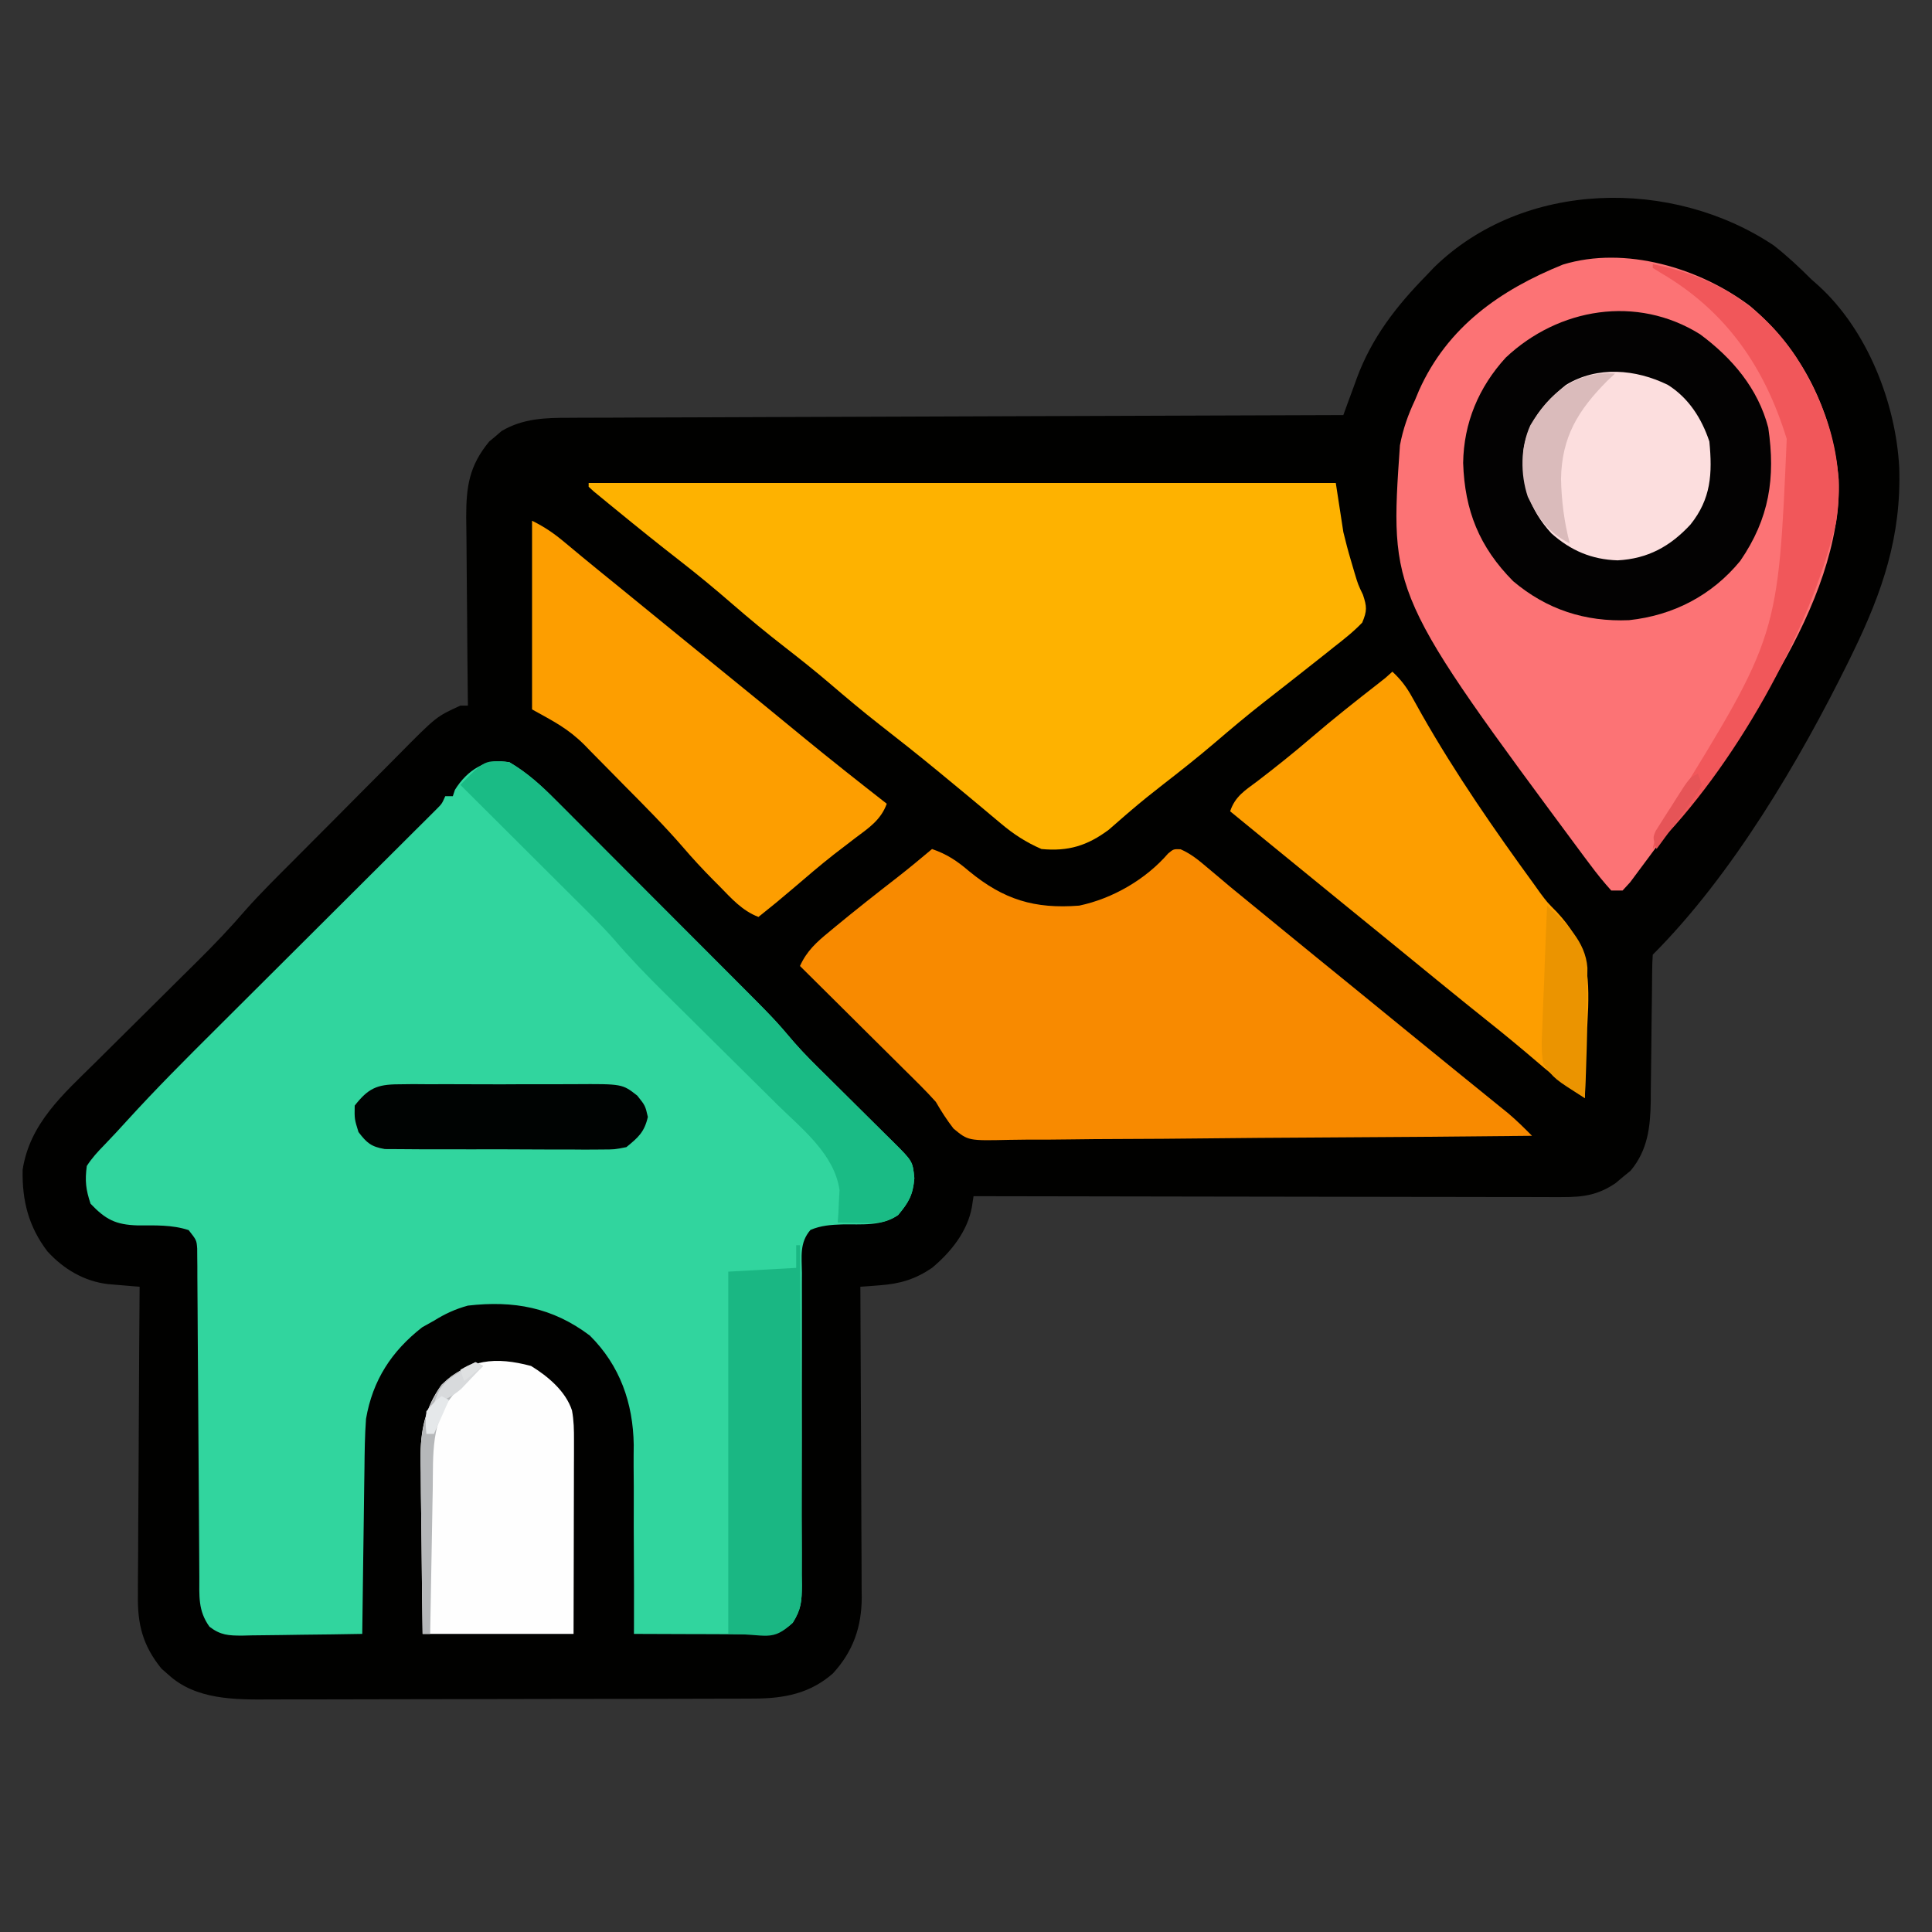
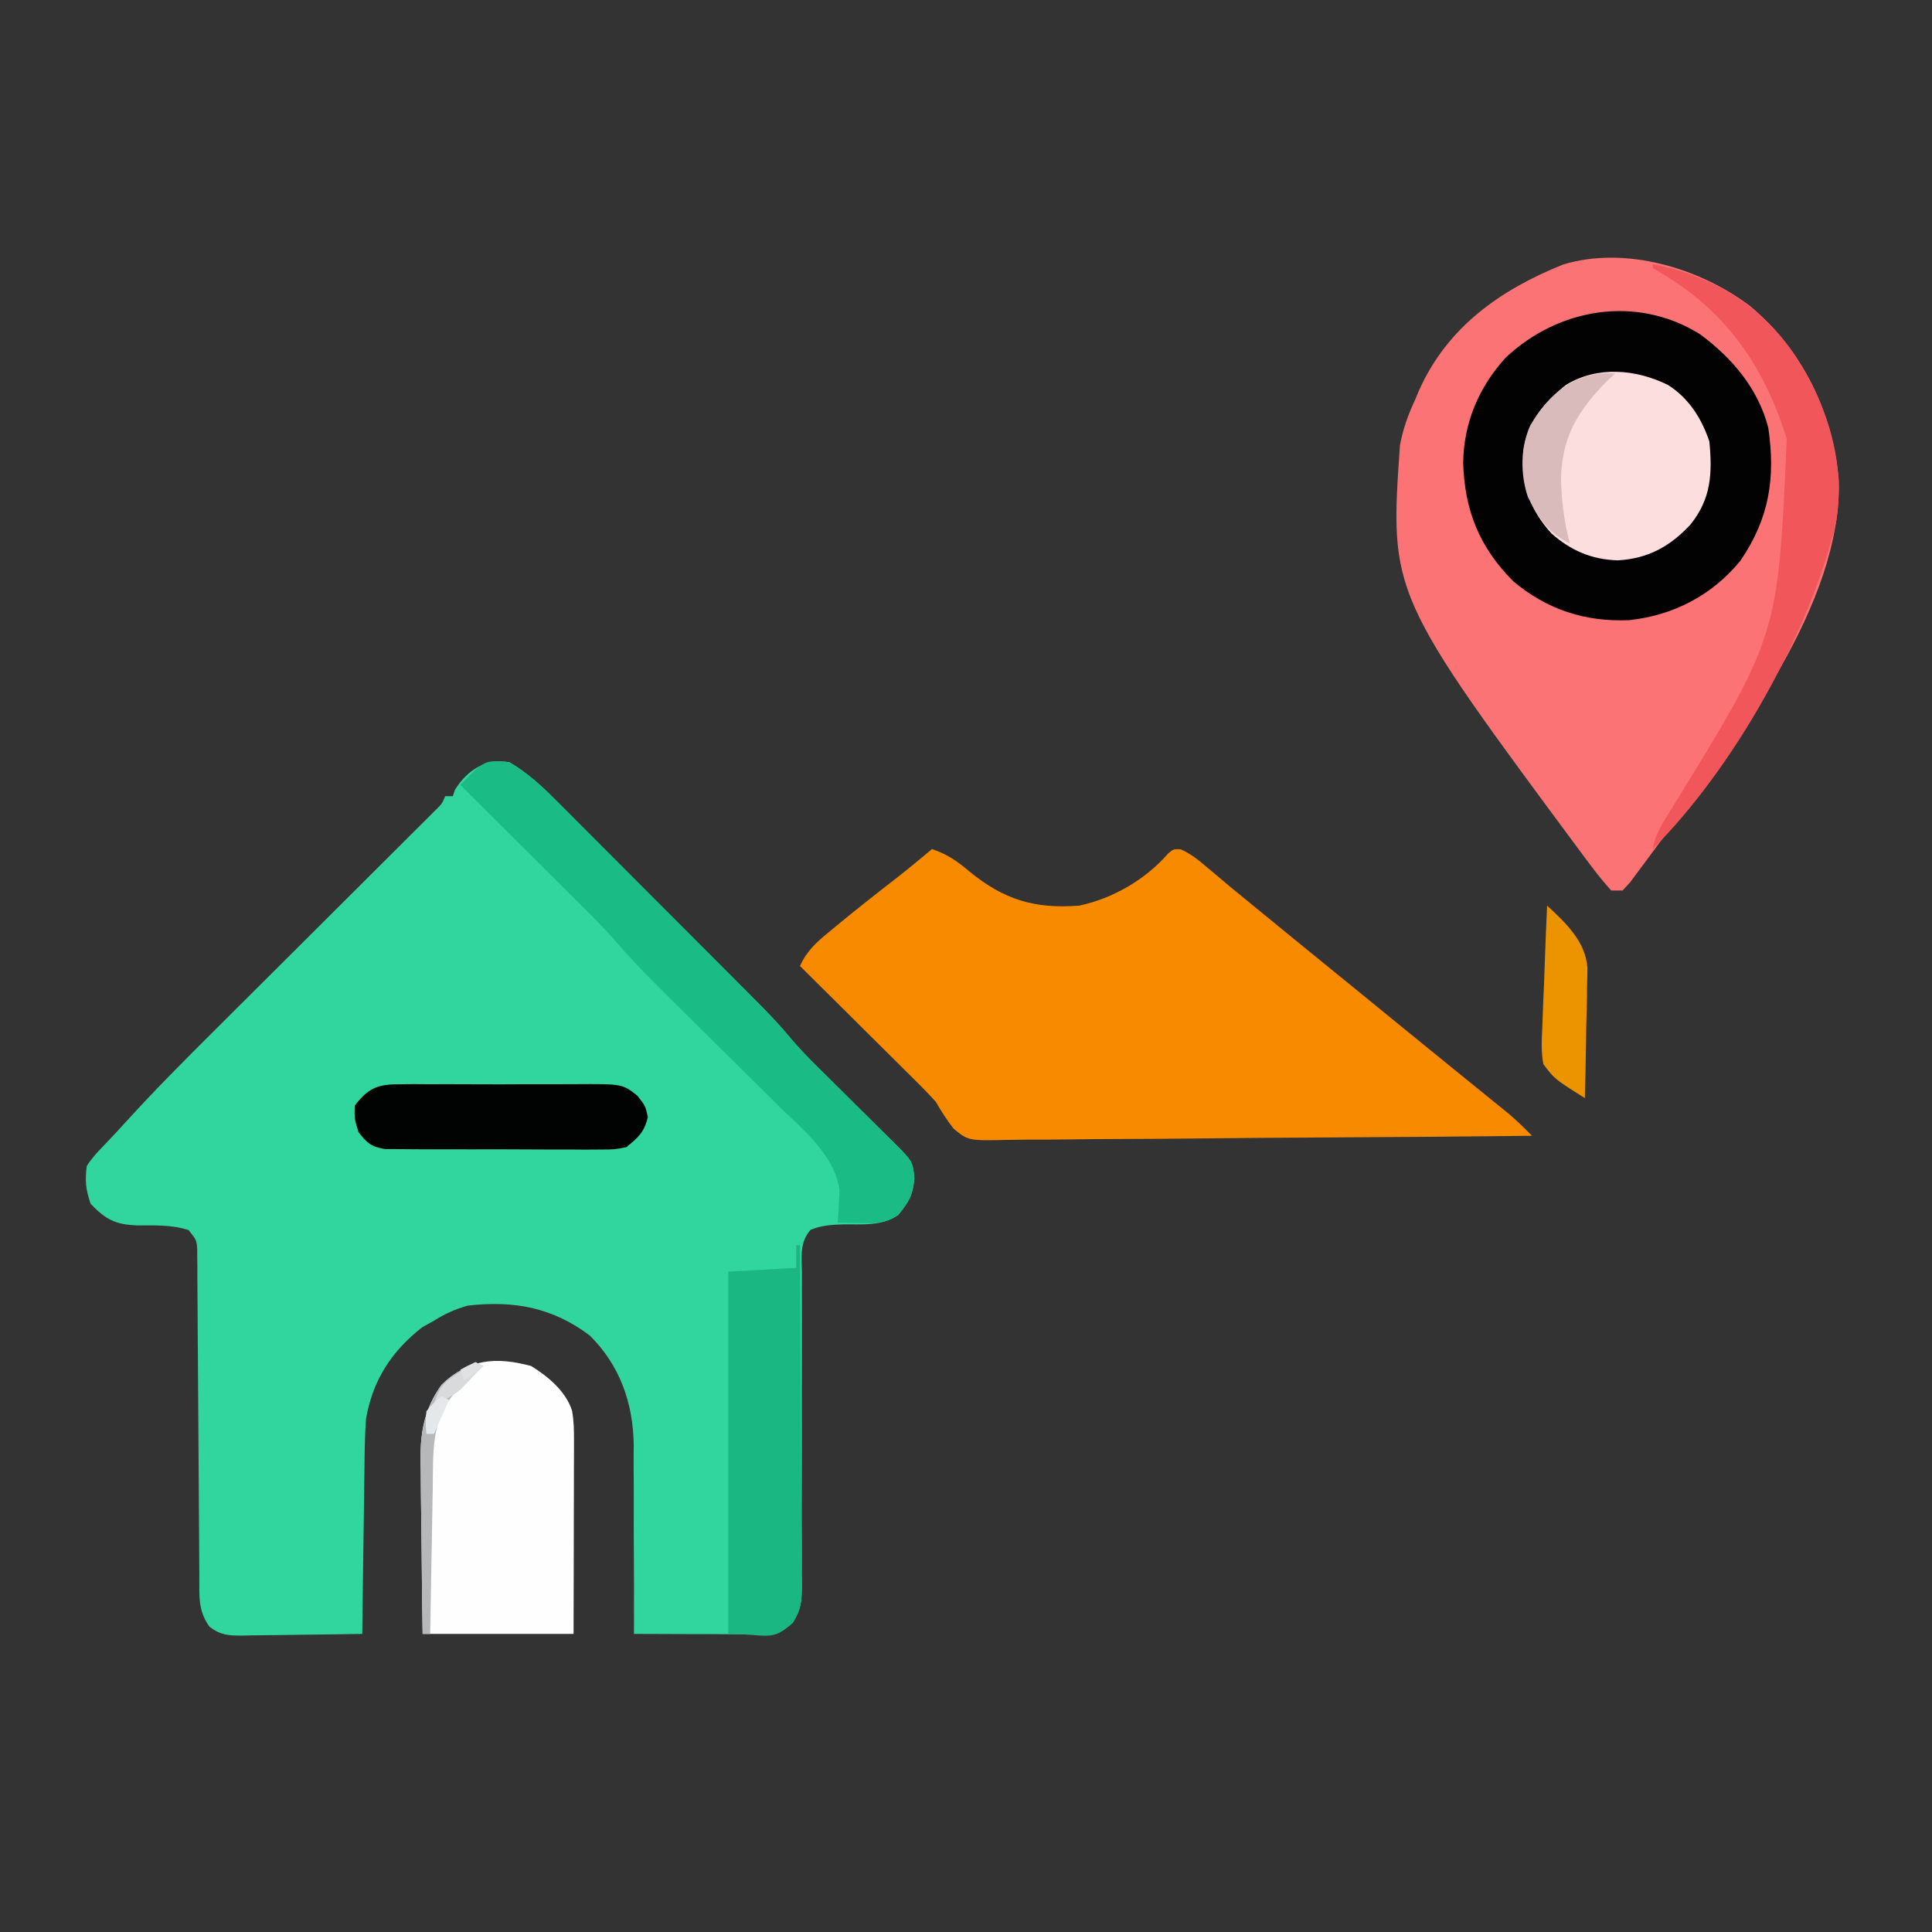
<svg xmlns="http://www.w3.org/2000/svg" width="512" height="512">
  <rect width="100%" height="100%" fill="#333333" stroke="none" />
-   <path d="M0 0 C3.578 2.787 6.799 5.793 10 9 C10.932 9.826 10.932 9.826 11.883 10.668 C24.841 22.435 32.414 41.731 33.32 58.965 C33.897 77.155 28.881 91.803 21 108 C20.631 108.758 20.263 109.516 19.883 110.297 C6.86 136.701 -11.045 167.045 -32 188 C-32.107 189.431 -32.146 190.866 -32.158 192.301 C-32.168 193.216 -32.178 194.131 -32.189 195.074 C-32.196 196.072 -32.203 197.07 -32.211 198.098 C-32.239 200.2 -32.268 202.302 -32.297 204.404 C-32.338 207.726 -32.375 211.049 -32.401 214.371 C-32.429 217.572 -32.475 220.772 -32.523 223.973 C-32.527 224.956 -32.53 225.94 -32.533 226.953 C-32.654 233.766 -33.346 239.813 -37.867 245.242 C-38.53 245.781 -39.192 246.32 -39.875 246.875 C-40.532 247.429 -41.19 247.984 -41.867 248.555 C-46.447 251.658 -50.3 252.249 -55.789 252.241 C-56.459 252.242 -57.129 252.244 -57.819 252.246 C-60.057 252.249 -62.293 252.238 -64.531 252.227 C-66.137 252.226 -67.744 252.227 -69.35 252.228 C-73.707 252.229 -78.064 252.217 -82.421 252.203 C-86.976 252.19 -91.532 252.189 -96.087 252.187 C-104.71 252.181 -113.334 252.164 -121.957 252.144 C-131.776 252.122 -141.595 252.111 -151.413 252.101 C-171.609 252.08 -191.804 252.045 -212 252 C-212.144 252.945 -212.288 253.891 -212.437 254.865 C-213.605 261.366 -218.012 266.824 -223 271 C-227.45 274.014 -231.414 275.209 -236.773 275.609 C-237.755 275.686 -238.736 275.763 -239.748 275.843 C-240.491 275.895 -241.234 275.947 -242 276 C-241.99 277.646 -241.99 277.646 -241.98 279.325 C-241.919 289.683 -241.874 300.04 -241.845 310.398 C-241.829 315.723 -241.808 321.047 -241.774 326.372 C-241.741 331.513 -241.723 336.655 -241.715 341.797 C-241.71 343.755 -241.699 345.713 -241.683 347.672 C-241.661 350.422 -241.658 353.172 -241.659 355.922 C-241.649 356.725 -241.638 357.529 -241.627 358.357 C-241.669 366.187 -243.907 372.631 -249.258 378.461 C-255.311 383.808 -262.239 385.118 -270.115 385.14 C-271.344 385.146 -272.573 385.152 -273.84 385.158 C-275.194 385.159 -276.549 385.16 -277.903 385.161 C-279.336 385.166 -280.769 385.171 -282.201 385.176 C-286.088 385.189 -289.975 385.196 -293.861 385.2 C-296.293 385.203 -298.724 385.207 -301.156 385.212 C-308.773 385.225 -316.39 385.235 -324.007 385.239 C-332.782 385.243 -341.557 385.261 -350.332 385.29 C-357.126 385.312 -363.92 385.322 -370.715 385.323 C-374.767 385.324 -378.819 385.33 -382.872 385.348 C-386.688 385.364 -390.503 385.366 -394.319 385.358 C-395.713 385.357 -397.107 385.361 -398.501 385.371 C-407.783 385.433 -418.119 385.482 -425.375 378.812 C-425.981 378.283 -426.587 377.753 -427.211 377.207 C-432.159 371.103 -433.59 365.481 -433.454 357.738 C-433.455 356.85 -433.455 355.961 -433.456 355.045 C-433.453 352.134 -433.422 349.224 -433.391 346.312 C-433.383 344.284 -433.377 342.255 -433.373 340.226 C-433.358 334.906 -433.319 329.586 -433.275 324.267 C-433.234 318.83 -433.215 313.394 -433.195 307.957 C-433.153 297.304 -433.084 286.652 -433 276 C-433.759 275.939 -434.517 275.878 -435.299 275.814 C-436.292 275.73 -437.286 275.646 -438.309 275.559 C-439.788 275.436 -439.788 275.436 -441.296 275.311 C-447.702 274.574 -453.119 271.347 -457.438 266.625 C-462.438 260.042 -464.169 253.183 -464 245 C-462.141 232.763 -453.277 224.995 -444.816 216.656 C-443.832 215.678 -442.849 214.7 -441.866 213.721 C-439.293 211.162 -436.715 208.609 -434.136 206.057 C-430.011 201.975 -425.893 197.887 -421.779 193.796 C-420.355 192.382 -418.928 190.972 -417.5 189.562 C-413.112 185.206 -408.897 180.798 -404.871 176.106 C-400.791 171.514 -396.397 167.21 -392.062 162.859 C-391.548 162.342 -391.034 161.825 -390.504 161.292 C-387.788 158.561 -385.07 155.834 -382.349 153.108 C-379.555 150.309 -376.77 147.5 -373.988 144.689 C-371.829 142.512 -369.664 140.341 -367.496 138.173 C-366.467 137.14 -365.44 136.105 -364.416 135.068 C-354.358 124.89 -354.358 124.89 -348 122 C-347.34 122 -346.68 122 -346 122 C-346.009 121.266 -346.018 120.532 -346.027 119.776 C-346.107 112.833 -346.168 105.889 -346.207 98.945 C-346.228 95.376 -346.256 91.807 -346.302 88.238 C-346.345 84.789 -346.369 81.34 -346.38 77.89 C-346.39 75.945 -346.422 73.999 -346.453 72.054 C-346.455 63.899 -345.654 58.412 -340.324 51.977 C-339.514 51.308 -339.514 51.308 -338.688 50.625 C-338.155 50.164 -337.623 49.702 -337.074 49.227 C-331.392 45.867 -325.449 45.706 -319.034 45.722 C-318.154 45.716 -317.274 45.71 -316.368 45.704 C-313.432 45.687 -310.497 45.684 -307.561 45.681 C-305.451 45.672 -303.342 45.662 -301.233 45.651 C-295.514 45.623 -289.796 45.608 -284.077 45.595 C-278.098 45.58 -272.119 45.553 -266.14 45.527 C-254.821 45.48 -243.503 45.444 -232.184 45.411 C-219.296 45.372 -206.409 45.323 -193.522 45.273 C-167.014 45.169 -140.507 45.08 -114 45 C-113.605 43.913 -113.211 42.826 -112.804 41.707 C-112.272 40.26 -111.74 38.814 -111.207 37.367 C-110.949 36.653 -110.69 35.939 -110.424 35.204 C-106.45 24.461 -99.97 16.133 -92 8 C-91.004 6.95 -91.004 6.95 -89.988 5.879 C-66.175 -17.39 -26.788 -17.869 0 0 Z " fill="#010100" transform="translate(470,65)" />
  <path d="M0 0 C4.801 2.844 8.552 6.271 12.445 10.202 C13.059 10.814 13.673 11.426 14.305 12.057 C16.322 14.069 18.331 16.089 20.34 18.109 C21.749 19.52 23.159 20.93 24.568 22.339 C27.519 25.292 30.467 28.248 33.412 31.206 C37.17 34.981 40.935 38.75 44.702 42.517 C47.613 45.428 50.522 48.342 53.43 51.257 C54.816 52.647 56.203 54.036 57.591 55.424 C70.216 68.064 70.216 68.064 75.517 74.296 C78.188 77.366 81.096 80.199 83.992 83.055 C84.624 83.682 85.255 84.31 85.906 84.957 C87.893 86.932 89.884 88.904 91.875 90.875 C94.521 93.495 97.164 96.117 99.805 98.742 C100.412 99.341 101.019 99.94 101.645 100.557 C106.881 105.762 106.881 105.762 107.312 110.25 C106.943 114.681 105.832 116.618 103 120 C98.71 123.04 93.245 122.389 88.199 122.479 C85.202 122.586 82.56 122.762 79.782 123.943 C76.853 127.324 77.464 131.026 77.518 135.349 C77.512 136.786 77.512 136.786 77.506 138.252 C77.5 140.334 77.503 142.417 77.514 144.499 C77.531 147.794 77.524 151.088 77.51 154.383 C77.48 162.569 77.493 170.754 77.505 178.939 C77.513 185.852 77.505 192.764 77.476 199.676 C77.469 202.923 77.486 206.17 77.503 209.416 C77.497 211.408 77.491 213.4 77.482 215.392 C77.499 216.747 77.499 216.747 77.517 218.129 C77.476 222.286 77.351 224.441 75.095 228.038 C71.195 231.69 67.577 231.13 62.492 231.098 C61.652 231.096 60.811 231.095 59.945 231.093 C57.255 231.088 54.565 231.075 51.875 231.062 C50.053 231.057 48.232 231.053 46.41 231.049 C41.94 231.038 37.47 231.021 33 231 C33.003 230.267 33.006 229.534 33.009 228.778 C33.032 221.807 33.02 214.836 32.972 207.865 C32.948 204.283 32.937 200.701 32.955 197.118 C32.973 193.649 32.956 190.181 32.916 186.711 C32.903 184.77 32.924 182.828 32.946 180.887 C32.769 169.832 29.319 159.896 21.312 151.938 C11.352 144.434 1.105 142.613 -11 144 C-14.339 144.915 -17.068 146.18 -20 148 C-21.031 148.577 -22.062 149.155 -23.125 149.75 C-31.254 156.112 -36.234 163.765 -38 174 C-38.322 178.415 -38.372 182.824 -38.414 187.25 C-38.433 188.504 -38.453 189.758 -38.473 191.05 C-38.522 194.357 -38.564 197.665 -38.601 200.972 C-38.641 204.358 -38.692 207.743 -38.742 211.129 C-38.838 217.752 -38.923 224.376 -39 231 C-44.338 231.099 -49.676 231.172 -55.016 231.22 C-56.831 231.24 -58.647 231.267 -60.463 231.302 C-63.074 231.35 -65.685 231.373 -68.297 231.391 C-69.107 231.411 -69.918 231.432 -70.753 231.453 C-74.416 231.455 -76.526 231.363 -79.481 229.101 C-82.569 224.829 -82.159 220.929 -82.174 215.824 C-82.18 214.873 -82.187 213.922 -82.194 212.942 C-82.208 210.871 -82.22 208.801 -82.23 206.731 C-82.246 203.458 -82.269 200.185 -82.295 196.911 C-82.366 187.603 -82.426 178.295 -82.477 168.987 C-82.509 163.298 -82.55 157.609 -82.597 151.921 C-82.613 149.749 -82.625 147.577 -82.634 145.405 C-82.646 142.372 -82.67 139.338 -82.697 136.305 C-82.698 135.402 -82.698 134.5 -82.699 133.57 C-82.709 132.744 -82.718 131.919 -82.728 131.068 C-82.732 130.35 -82.737 129.633 -82.741 128.894 C-82.905 126.67 -82.905 126.67 -85 124 C-89.398 122.534 -93.967 122.754 -98.576 122.746 C-104.359 122.553 -106.988 121.204 -111 117 C-112.255 113.235 -112.521 110.97 -112 107 C-110.646 104.89 -109.1 103.221 -107.347 101.427 C-105.274 99.283 -103.258 97.098 -101.254 94.89 C-93.713 86.606 -85.813 78.696 -77.872 70.797 C-75.403 68.34 -72.937 65.881 -70.471 63.42 C-65.254 58.215 -60.034 53.013 -54.812 47.812 C-48.72 41.743 -42.628 35.672 -36.541 29.597 C-34.11 27.172 -31.675 24.75 -29.24 22.328 C-27.763 20.854 -26.285 19.38 -24.808 17.906 C-24.129 17.232 -23.45 16.558 -22.751 15.864 C-22.136 15.249 -21.521 14.634 -20.887 14 C-20.35 13.466 -19.814 12.932 -19.261 12.381 C-17.888 11.004 -17.888 11.004 -17 9 C-16.34 9 -15.68 9 -15 9 C-14.722 8.165 -14.722 8.165 -14.438 7.312 C-11.211 2.122 -6.188 -1.185 0 0 Z " fill="#31D59E" transform="translate(135,202)" />
  <path d="M0 0 C13.957 11.775 21.824 27.917 23.492 46.07 C24.396 79.14 -3.626 114.834 -22.29 139.855 C-23.782 141.857 -25.256 143.871 -26.73 145.887 C-27.628 147.095 -28.526 148.302 -29.426 149.508 C-30.202 150.552 -30.978 151.596 -31.777 152.672 C-32.445 153.401 -33.113 154.131 -33.801 154.883 C-34.791 154.883 -35.781 154.883 -36.801 154.883 C-38.808 152.663 -40.583 150.465 -42.363 148.07 C-42.921 147.329 -43.479 146.588 -44.054 145.824 C-95.552 76.37 -95.552 76.37 -92.801 36.883 C-91.976 32.557 -90.673 28.855 -88.801 24.883 C-88.45 24.041 -88.1 23.199 -87.738 22.332 C-80.198 5.497 -66.202 -4.295 -49.617 -11 C-33.06 -16.056 -13.309 -10.061 0 0 Z " fill="#FC7375" transform="translate(463.801,81.117)" />
-   <path d="M0 0 C65.34 0 130.68 0 198 0 C198.99 6.435 198.99 6.435 200 13 C200.605 15.516 201.259 18.021 202 20.5 C202.33 21.624 202.66 22.748 203 23.906 C203.921 26.96 203.921 26.96 205.188 29.594 C206.252 32.747 206.314 33.907 205 37 C202.643 39.47 200.002 41.529 197.312 43.625 C196.545 44.24 195.778 44.854 194.987 45.488 C192.669 47.339 190.337 49.172 188 51 C186.738 51.991 185.477 52.982 184.215 53.973 C182.489 55.326 180.762 56.679 179.031 58.026 C174.549 61.526 170.214 65.176 165.896 68.874 C161.42 72.688 156.823 76.327 152.176 79.928 C149.297 82.166 146.462 84.433 143.695 86.809 C143.167 87.261 142.638 87.713 142.094 88.179 C140.662 89.414 139.239 90.66 137.816 91.906 C132.115 96.144 127.055 97.672 120 97 C115.888 95.206 112.605 93.075 109.188 90.188 C108.239 89.395 107.29 88.602 106.312 87.785 C105.789 87.344 105.266 86.904 104.727 86.45 C101.397 83.654 98.041 80.891 94.688 78.125 C93.959 77.523 93.231 76.922 92.48 76.302 C87.391 72.111 82.232 68.021 77.028 63.973 C72.547 60.471 68.21 56.821 63.891 53.122 C60.028 49.828 56.074 46.674 52.062 43.562 C47.258 39.834 42.592 35.986 38 32 C33.486 28.084 28.907 24.292 24.188 20.625 C18.603 16.285 13.095 11.859 7.625 7.375 C6.49 6.45 6.49 6.45 5.333 5.506 C4.638 4.934 3.943 4.363 3.227 3.773 C2.603 3.262 1.98 2.751 1.338 2.224 C0.897 1.82 0.455 1.416 0 1 C0 0.67 0 0.34 0 0 Z " fill="#FEB200" transform="translate(156,128)" />
  <path d="M0 0 C3.957 1.364 6.643 3.161 9.812 5.875 C18.99 13.423 27.151 15.919 39 15 C47.843 13.139 56.628 8.061 62.562 1.191 C64 0 64 0 65.871 0.062 C68.693 1.305 70.711 3.005 73.062 5 C74.033 5.815 75.004 6.629 76.004 7.469 C77.487 8.722 77.487 8.722 79 10 C80.83 11.504 82.664 13.004 84.5 14.5 C87.192 16.702 89.884 18.905 92.574 21.109 C98.735 26.156 104.913 31.182 111.096 36.202 C115.771 39.999 120.435 43.808 125.094 47.625 C128.723 50.591 132.361 53.545 136 56.5 C137.37 57.613 138.74 58.727 140.109 59.84 C142.513 61.793 144.919 63.744 147.328 65.691 C148.292 66.474 149.257 67.256 150.25 68.062 C151.08 68.734 151.91 69.406 152.766 70.098 C154.962 71.968 156.972 73.95 159 76 C139.433 76.21 119.867 76.369 100.299 76.466 C91.213 76.513 82.128 76.576 73.042 76.679 C65.122 76.769 57.203 76.827 49.283 76.847 C45.089 76.859 40.898 76.886 36.705 76.952 C32.755 77.013 28.808 77.031 24.858 77.018 C23.412 77.02 21.965 77.038 20.518 77.073 C9.592 77.321 9.592 77.321 5.687 74.08 C3.913 71.801 2.447 69.495 1 67 C-0.33 65.525 -1.69 64.073 -3.099 62.674 C-4.18 61.593 -4.18 61.593 -5.282 60.492 C-6.033 59.751 -6.784 59.01 -7.559 58.246 C-8.348 57.46 -9.137 56.673 -9.95 55.863 C-12.441 53.383 -14.939 50.91 -17.438 48.438 C-19.14 46.745 -20.843 45.051 -22.545 43.357 C-26.691 39.233 -30.843 35.114 -35 31 C-33.18 26.996 -30.608 24.681 -27.25 21.938 C-26.395 21.227 -26.395 21.227 -25.523 20.501 C-20.16 16.068 -14.687 11.774 -9.191 7.508 C-6.068 5.074 -3.029 2.55 0 0 Z " fill="#F88A00" transform="translate(247,225)" />
  <path d="M0 0 C8.489 6.272 15.371 14.353 18.082 24.762 C20.033 38.046 18.379 48.828 10.645 60.082 C3.127 69.235 -7.102 74.52 -18.812 75.773 C-30.421 76.262 -40.603 72.971 -49.527 65.441 C-58.496 56.385 -62.369 46.731 -62.777 34.109 C-62.632 23.505 -58.65 14.025 -51.488 6.191 C-37.49 -6.99 -16.767 -10.47 0 0 Z " fill="#030202" transform="translate(450.527,88.578)" />
-   <path d="M0 0 C2.224 2.07 3.744 4.054 5.207 6.711 C5.621 7.45 6.036 8.19 6.462 8.951 C6.908 9.751 7.353 10.551 7.812 11.375 C16.75 27.09 27.031 41.929 37.672 56.531 C38.171 57.233 38.67 57.935 39.184 58.657 C41.041 61.137 41.041 61.137 43.593 63.708 C51.008 71.698 52.19 78.243 51.879 89.006 C51.795 90.775 51.711 92.544 51.625 94.312 C51.575 96.132 51.529 97.952 51.488 99.771 C51.379 104.184 51.207 108.591 51 113 C46.668 110.157 42.662 107.14 38.75 103.75 C34.161 99.821 29.523 95.977 24.789 92.223 C21.195 89.359 17.628 86.462 14.062 83.562 C13.367 82.997 12.671 82.431 11.954 81.848 C7.264 78.033 2.583 74.207 -2.094 70.375 C-5.723 67.409 -9.361 64.454 -13 61.5 C-19.345 56.348 -25.678 51.18 -32 46 C-34.062 44.312 -36.125 42.625 -38.188 40.938 C-39.792 39.625 -41.396 38.312 -43 37 C-41.665 32.994 -39.007 31.443 -35.75 29 C-30.895 25.278 -26.139 21.488 -21.5 17.5 C-15.702 12.53 -9.732 7.803 -3.703 3.117 C-1.787 1.632 -1.787 1.632 0 0 Z " fill="#FD9E00" transform="translate(369,178)" />
-   <path d="M0 0 C3.488 1.744 5.8 3.344 8.75 5.812 C9.714 6.613 10.678 7.414 11.672 8.238 C12.201 8.679 12.73 9.119 13.275 9.573 C16.497 12.239 19.751 14.867 23 17.5 C28.375 21.863 33.739 26.238 39.094 30.625 C42.723 33.591 46.361 36.546 50 39.5 C57.226 45.367 64.443 51.243 71.625 57.164 C78.993 63.226 86.481 69.127 94 75 C92.458 79.289 89.206 81.435 85.688 84.062 C84.42 85.032 83.155 86.003 81.891 86.977 C80.923 87.721 80.923 87.721 79.936 88.481 C76.322 91.317 72.841 94.308 69.352 97.295 C66.281 99.925 63.172 102.492 60 105 C55.666 103.334 52.867 100.125 49.688 96.875 C49.144 96.331 48.601 95.787 48.041 95.227 C45.223 92.378 42.521 89.471 39.918 86.426 C35.004 80.759 29.715 75.455 24.431 70.135 C23.226 68.919 22.026 67.699 20.83 66.473 C19.076 64.677 17.309 62.894 15.539 61.113 C15.017 60.574 14.495 60.034 13.957 59.478 C9.496 55.042 5.906 53.281 0 50 C0 33.5 0 17 0 0 Z " fill="#FD9E00" transform="translate(141,138)" />
  <path d="M0 0 C4.424 2.722 9.157 6.658 10.829 11.772 C11.335 14.452 11.37 16.958 11.364 19.687 C11.363 20.827 11.363 21.968 11.363 23.144 C11.358 24.37 11.353 25.596 11.348 26.859 C11.346 28.119 11.345 29.378 11.343 30.676 C11.339 34.017 11.33 37.357 11.319 40.698 C11.308 44.11 11.304 47.522 11.299 50.934 C11.289 57.622 11.269 64.311 11.25 71 C-1.95 71 -15.15 71 -28.75 71 C-28.865 63.207 -28.965 55.417 -29.025 47.624 C-29.05 44.976 -29.084 42.328 -29.127 39.68 C-29.188 35.862 -29.216 32.045 -29.238 28.227 C-29.277 26.467 -29.277 26.467 -29.316 24.671 C-29.319 17.118 -28.197 11.241 -23.75 5 C-16.57 -1.887 -9.395 -2.505 0 0 Z " fill="#FEFEFE" transform="translate(140.75,362)" />
  <path d="M0 0 C4.816 2.806 8.558 6.277 12.445 10.202 C13.059 10.814 13.673 11.426 14.305 12.057 C16.322 14.069 18.331 16.089 20.34 18.109 C21.749 19.52 23.159 20.93 24.568 22.339 C27.519 25.292 30.467 28.248 33.412 31.206 C37.17 34.981 40.935 38.75 44.702 42.517 C47.613 45.428 50.522 48.342 53.43 51.257 C54.816 52.647 56.203 54.036 57.591 55.424 C70.216 68.064 70.216 68.064 75.517 74.296 C78.188 77.366 81.096 80.199 83.992 83.055 C84.624 83.682 85.255 84.31 85.906 84.957 C87.893 86.932 89.884 88.904 91.875 90.875 C94.521 93.495 97.164 96.117 99.805 98.742 C100.412 99.341 101.019 99.94 101.645 100.557 C106.881 105.762 106.881 105.762 107.312 110.25 C106.943 114.681 105.832 116.618 103 120 C99.61 122.247 96.753 122.212 92.75 122.125 C91.672 122.107 90.595 122.089 89.484 122.07 C88.665 122.047 87.845 122.024 87 122 C87.058 121.227 87.116 120.453 87.176 119.656 C87.221 118.615 87.266 117.573 87.312 116.5 C87.371 115.479 87.429 114.458 87.488 113.406 C86.12 103.864 77.591 97.213 71.039 90.781 C69.964 89.714 68.889 88.646 67.815 87.577 C65 84.779 62.176 81.99 59.35 79.202 C54.834 74.745 50.33 70.275 45.826 65.804 C44.266 64.257 42.701 62.714 41.136 61.172 C36.486 56.577 31.984 51.931 27.734 46.964 C24.264 43.034 20.503 39.382 16.785 35.688 C15.929 34.833 15.074 33.979 14.192 33.099 C11.485 30.397 8.774 27.698 6.062 25 C4.215 23.158 2.368 21.315 0.521 19.473 C-3.983 14.979 -8.49 10.488 -13 6 C-6.541 -0.629 -6.541 -0.629 0 0 Z " fill="#1ABB85" transform="translate(135,202)" />
  <path d="M0 0 C5.508 3.459 8.964 8.893 11 15 C11.825 23.507 11.461 30.191 6 37 C0.622 42.812 -5.303 46.072 -13.312 46.5 C-20.18 46.283 -25.716 43.917 -30.852 39.355 C-36.715 32.958 -38.601 26.528 -38.344 17.93 C-37.438 10.21 -32.932 4.771 -27 0 C-18.657 -5.071 -8.51 -4.181 0 0 Z " fill="#FCDEDE" transform="translate(442,102)" />
  <path d="M0 0 C0.33 0 0.66 0 1 0 C1.093 12.561 1.164 25.122 1.207 37.683 C1.228 43.515 1.256 49.348 1.302 55.18 C1.345 60.808 1.369 66.436 1.38 72.064 C1.387 74.212 1.401 76.36 1.423 78.507 C1.452 81.515 1.456 84.521 1.454 87.528 C1.476 88.862 1.476 88.862 1.498 90.222 C1.47 94.352 1.342 96.456 -0.903 100.029 C-6.461 105.253 -7.792 103 -18 103 C-18 71.32 -18 39.64 -18 7 C-12.06 6.67 -6.12 6.34 0 6 C0 4.02 0 2.04 0 0 Z " fill="#1AB783" transform="translate(211,330)" />
  <path d="M0 0 C15.915 3.166 28.661 10.688 37.822 24.355 C46.347 37.612 51.217 52.737 48.566 68.594 C41.409 98.114 21.349 133.651 0 155 C0.65 150.94 2.801 147.799 4.938 144.375 C33.244 98.504 33.244 98.504 35.5 46.312 C29.666 27.336 19.52 12.503 2.172 2.344 C1.455 1.9 0.738 1.457 0 1 C0 0.67 0 0.34 0 0 Z " fill="#F1575A" transform="translate(438,70)" />
  <path d="M0 0 C1.952 -0.024 1.952 -0.024 3.944 -0.048 C5.358 -0.039 6.771 -0.029 8.184 -0.017 C9.642 -0.02 11.1 -0.025 12.558 -0.032 C15.611 -0.039 18.663 -0.028 21.715 -0.005 C25.617 0.024 29.517 0.007 33.419 -0.023 C36.43 -0.041 39.44 -0.035 42.45 -0.022 C43.888 -0.019 45.327 -0.023 46.765 -0.035 C59.385 -0.115 59.385 -0.115 63.354 3.001 C65.469 5.647 65.469 5.647 66.156 8.647 C65.235 12.667 63.639 14.052 60.469 16.647 C57.351 17.275 57.351 17.275 53.814 17.278 C52.843 17.289 52.843 17.289 51.851 17.3 C49.722 17.317 47.595 17.297 45.465 17.276 C43.98 17.277 42.494 17.279 41.009 17.283 C37.901 17.286 34.794 17.271 31.686 17.244 C27.705 17.21 23.726 17.216 19.746 17.235 C16.68 17.245 13.615 17.236 10.55 17.221 C9.082 17.216 7.615 17.216 6.147 17.223 C4.096 17.228 2.046 17.208 -0.006 17.18 C-1.172 17.174 -2.338 17.168 -3.54 17.162 C-7.171 16.537 -8.325 15.548 -10.531 12.647 C-11.594 9.209 -11.594 9.209 -11.531 5.647 C-7.998 1.125 -5.68 0.02 0 0 Z " fill="#000302" transform="translate(105.531,287.353)" />
  <path d="M0 0 C4.94 4.56 10.187 9.486 10.681 16.488 C10.68 18.097 10.647 19.705 10.586 21.312 C10.577 22.167 10.569 23.021 10.56 23.901 C10.527 26.602 10.452 29.3 10.375 32 C10.345 33.842 10.318 35.685 10.293 37.527 C10.227 42.019 10.124 46.509 10 51 C1.969 45.957 1.969 45.957 -1 42 C-1.607 38.749 -1.445 35.615 -1.27 32.324 C-1.24 31.399 -1.211 30.474 -1.181 29.521 C-1.082 26.575 -0.948 23.632 -0.812 20.688 C-0.739 18.687 -0.668 16.686 -0.6 14.686 C-0.427 9.789 -0.222 4.895 0 0 Z " fill="#EB9400" transform="translate(410,240)" />
  <path d="M0 0 C-0.701 0.66 -1.403 1.32 -2.125 2 C-9.829 9.77 -14.109 16.808 -14.312 27.875 C-14.192 33.769 -13.472 39.296 -12 45 C-17.566 42.296 -20.524 38.111 -23.121 32.637 C-25.121 26.636 -25.076 19.485 -22.438 13.688 C-17.387 5.152 -10.307 -0.754 0 0 Z " fill="#DABBBB" transform="translate(428,99)" />
  <path d="M0 0 C0.66 0.33 1.32 0.66 2 1 C0.952 1.996 0.952 1.996 -0.117 3.012 C-1.482 4.336 -1.482 4.336 -2.875 5.688 C-3.78 6.558 -4.685 7.428 -5.617 8.324 C-11.882 15.36 -11.176 24.606 -11.316 33.523 C-11.337 34.625 -11.358 35.726 -11.379 36.861 C-11.445 40.365 -11.504 43.87 -11.562 47.375 C-11.606 49.757 -11.649 52.138 -11.693 54.52 C-11.8 60.346 -11.902 66.173 -12 72 C-12.66 72 -13.32 72 -14 72 C-14.127 64.208 -14.215 56.416 -14.275 48.624 C-14.3 45.976 -14.334 43.328 -14.377 40.68 C-14.438 36.862 -14.466 33.045 -14.488 29.227 C-14.527 27.467 -14.527 27.467 -14.566 25.671 C-14.569 18.047 -13.314 12.376 -9 6 C-6.543 3.711 -6.543 3.711 -4.188 2.375 C-3.397 1.908 -2.607 1.442 -1.793 0.961 C-1.201 0.644 -0.61 0.327 0 0 Z " fill="#B6B8BA" transform="translate(126,361)" />
-   <path d="M0 0 C0.33 0.99 0.66 1.98 1 3 C0.012 4.901 0.012 4.901 -1.527 7.012 C-2.072 7.769 -2.617 8.526 -3.178 9.307 C-3.758 10.092 -4.339 10.878 -4.938 11.688 C-5.514 12.485 -6.091 13.282 -6.686 14.104 C-8.115 16.076 -9.553 18.041 -11 20 C-12 17 -12 17 -11.227 15.207 C-10.816 14.558 -10.404 13.91 -9.98 13.242 C-9.535 12.534 -9.09 11.827 -8.631 11.098 C-8.155 10.364 -7.678 9.631 -7.188 8.875 C-6.723 8.134 -6.258 7.393 -5.779 6.629 C-2.283 1.142 -2.283 1.142 0 0 Z " fill="#E65457" transform="translate(450,205)" />
  <path d="M0 0 C0.66 0.33 1.32 0.66 2 1 C0.781 2.301 -0.451 3.59 -1.688 4.875 C-2.372 5.594 -3.056 6.314 -3.762 7.055 C-6.096 9.083 -8.085 10.03 -11 11 C-9.672 6.716 -8.175 5.022 -4.375 2.688 C-3.558 2.176 -2.74 1.664 -1.898 1.137 C-1.272 0.762 -0.645 0.386 0 0 Z " fill="#D8DADC" transform="translate(126,361)" />
  <path d="M0 0 C0.66 0.33 1.32 0.66 2 1 C0.02 5.455 0.02 5.455 -2 10 C-2.66 10 -3.32 10 -4 10 C-4.25 7.25 -4.25 7.25 -4 4 C-2 1.625 -2 1.625 0 0 Z " fill="#E5E8EA" transform="translate(117,370)" />
  <path d="M0 0 C0.66 0.33 1.32 0.66 2 1 C0.35 2.32 -1.3 3.64 -3 5 C-3.33 4.01 -3.66 3.02 -4 2 C-2.125 0.938 -2.125 0.938 0 0 Z " fill="#DFE1E2" transform="translate(126,361)" />
</svg>